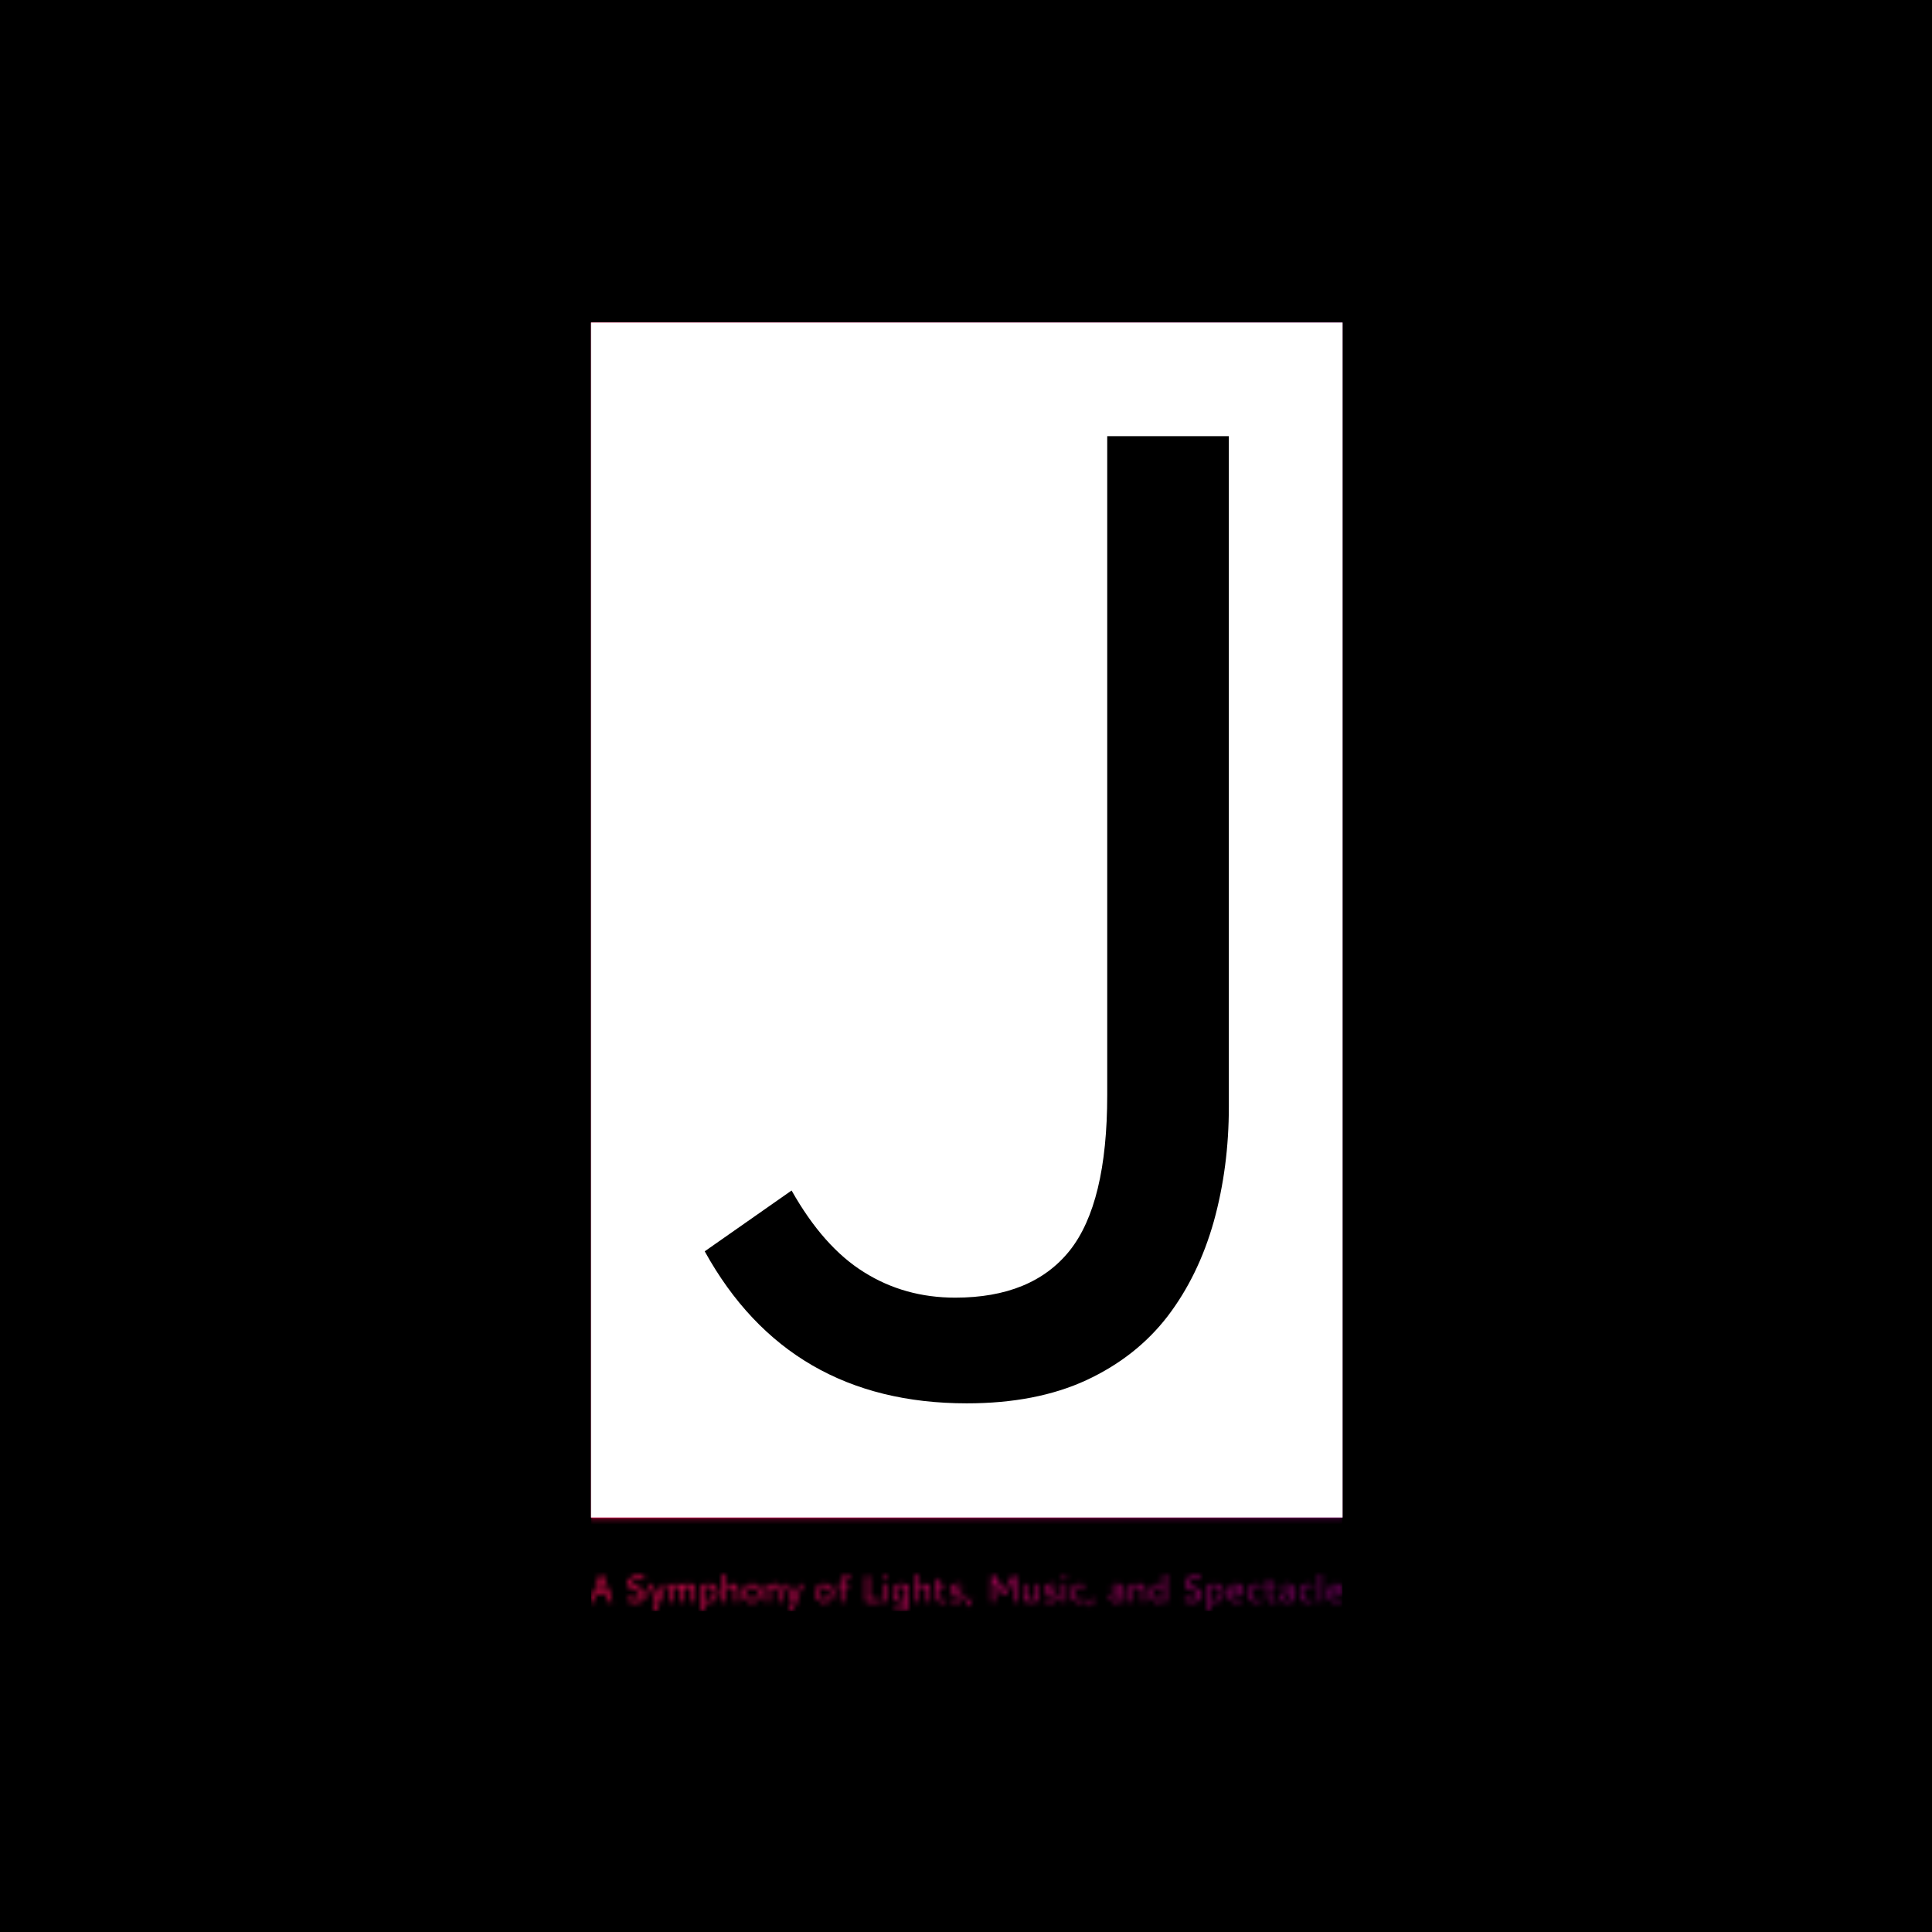
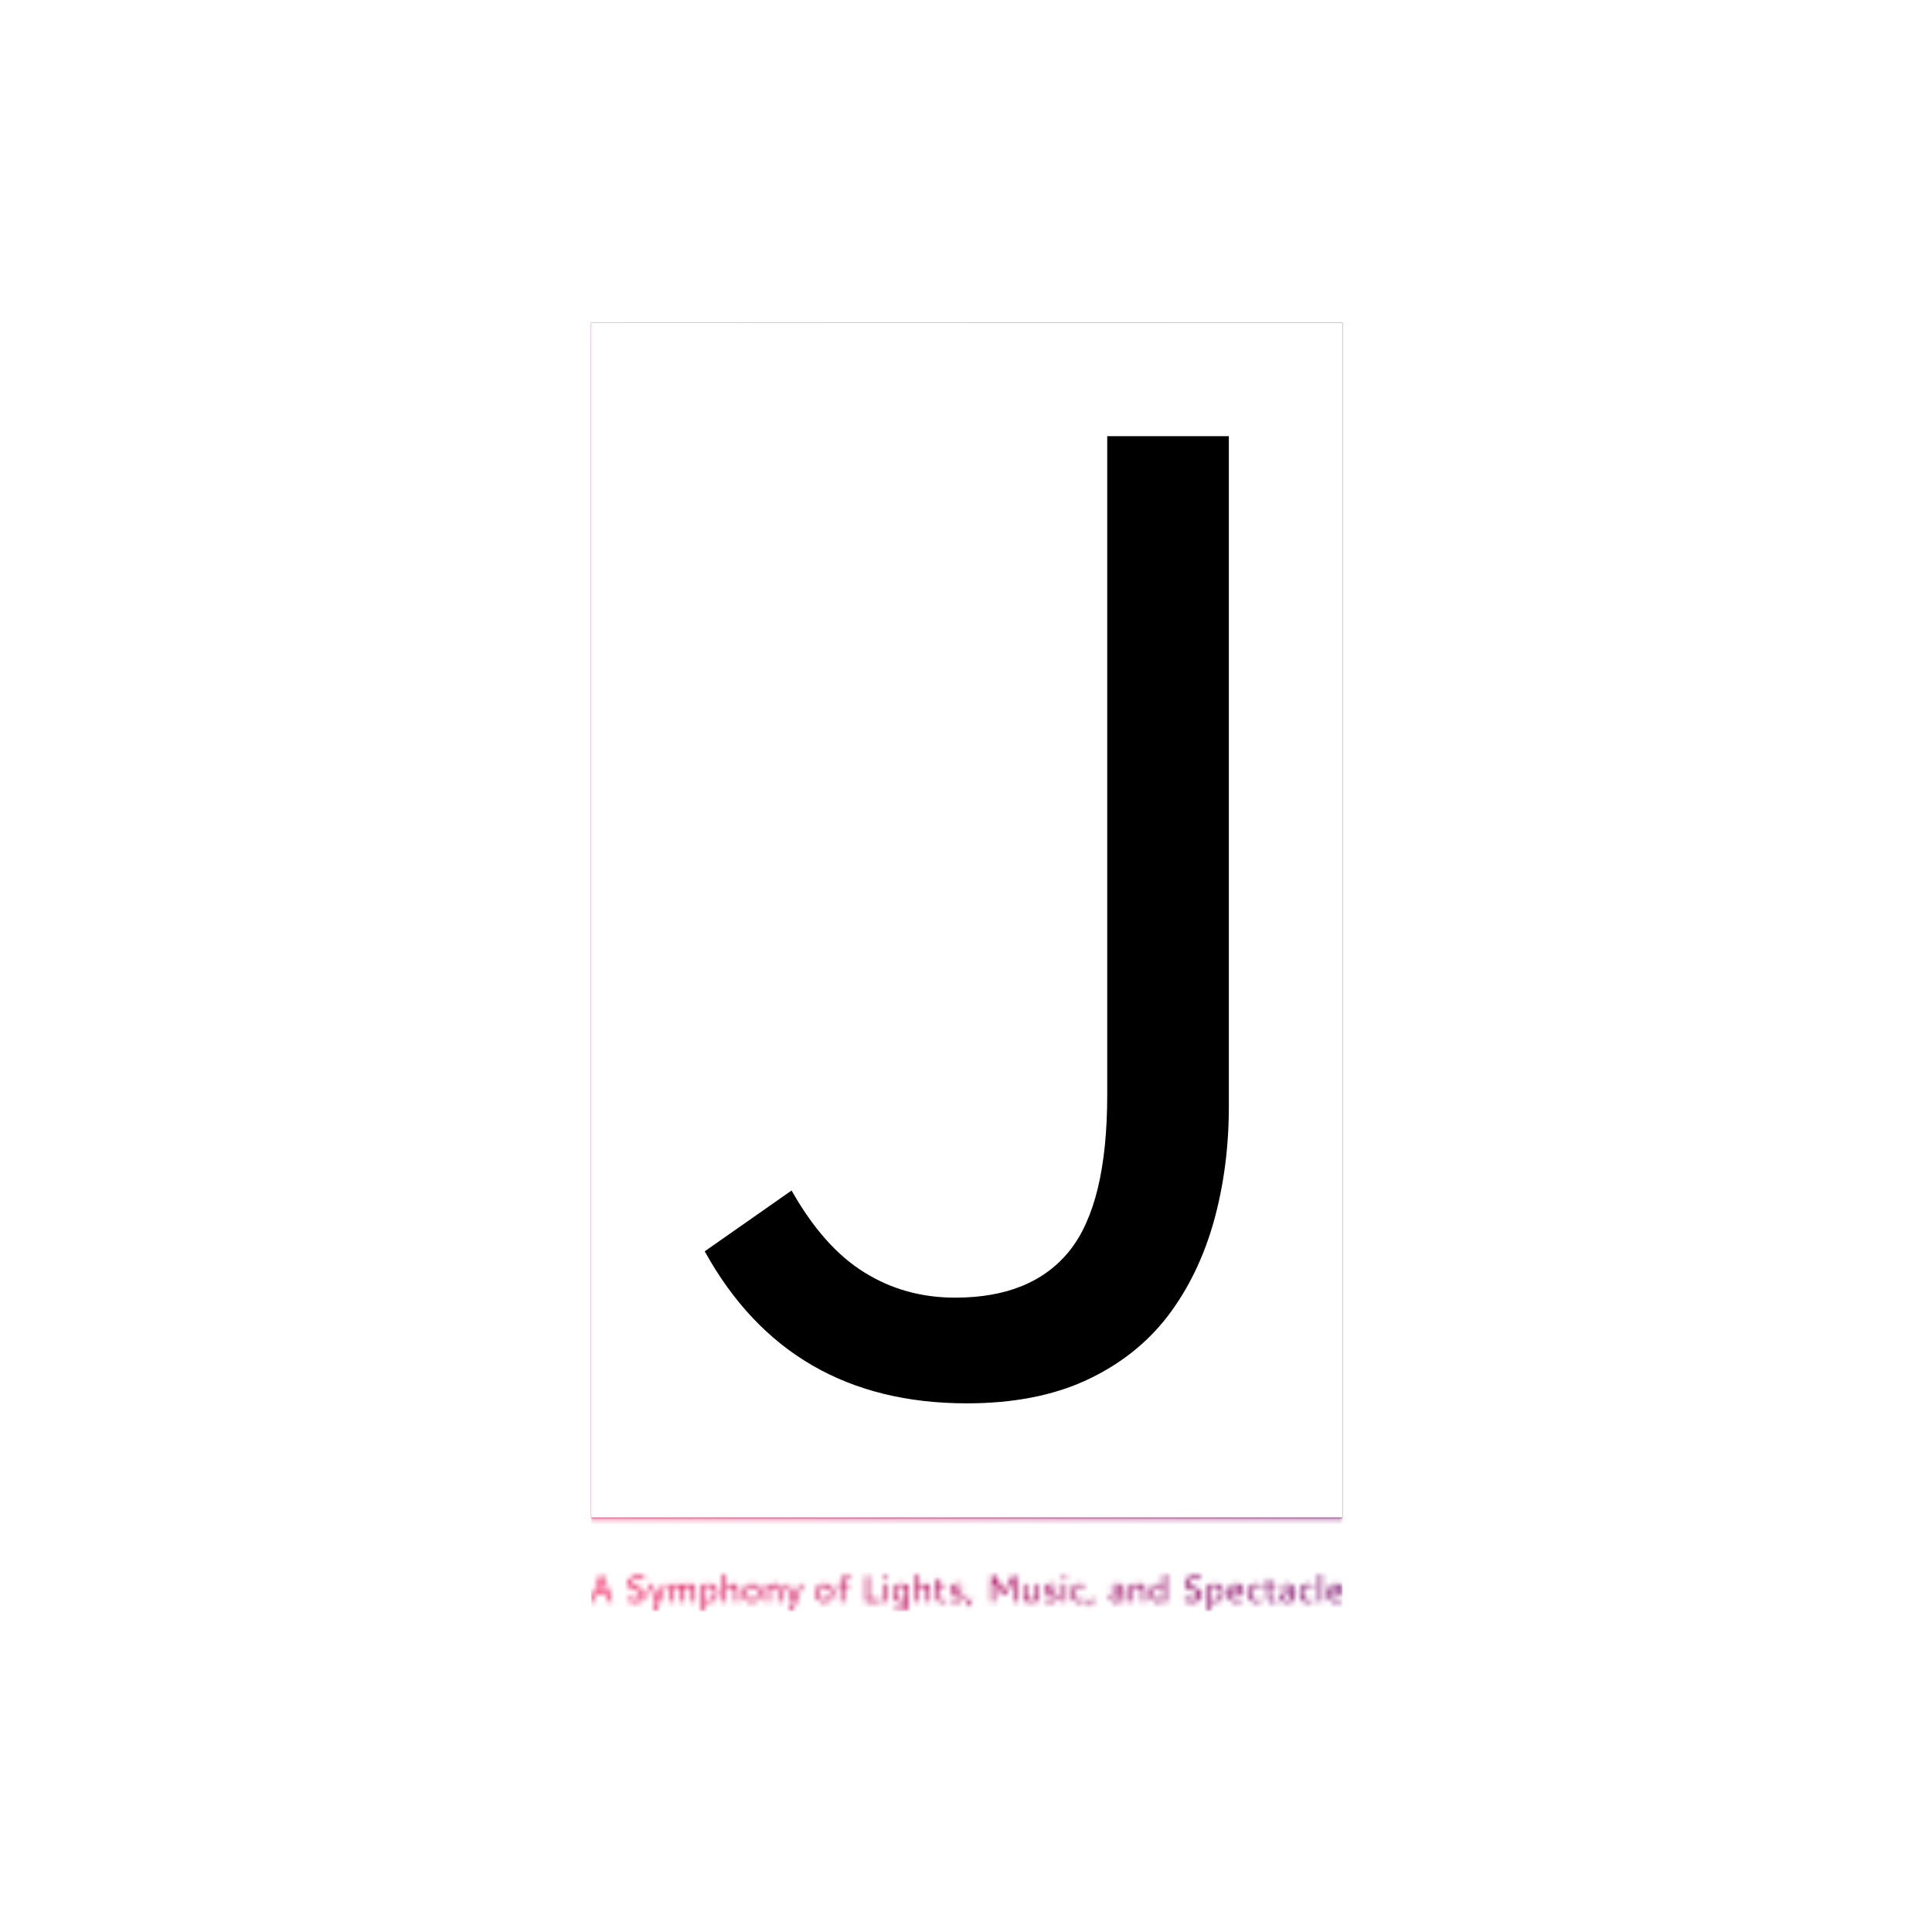
<svg xmlns="http://www.w3.org/2000/svg" version="1.1" width="1500" height="1500" viewBox="0 0 1500 1500">
-   <rect width="1500" height="1500" fill="#000000" />
  <g transform="matrix(0.389,0,0,0.389,458.86,250.405)">
    <svg viewBox="0 0 144 247" data-background-color="#000000" preserveAspectRatio="xMidYMid meet" height="2572" width="1500">
      <g id="tight-bounds" transform="matrix(1,0,0,1,-0.114,-0.1)">
        <svg viewBox="0 0 144.228 247.2" height="247.2" width="144.228">
          <rect width="144.228" height="247.2" fill="url(#c93522ee-c017-4eea-bd92-15c948f99900)" mask="url(#f238a236-b0f5-4b0f-b838-ec8b25c50c04)" data-fill-palette-color="tertiary" />
          <g>
            <svg viewBox="0 0 154.629 265.026" height="247.2" width="144.228">
              <g>
                <svg viewBox="0 0 154.629 265.026" height="265.026" width="154.629">
                  <g id="textblocktransform">
                    <svg viewBox="0 0 154.629 265.026" height="265.026" width="154.629" id="textblock">
                      <g>
                        <svg viewBox="0 0 154.629 245.672" height="245.672" width="154.629">
                          <rect width="154.629" height="245.672" x="0" y="0" opacity="1" fill="url(#c93522ee-c017-4eea-bd92-15c948f99900)" data-fill-palette-color="tertiary" />
                          <g transform="matrix(1,0,0,1,23.462,23.462)">
                            <svg width="107.705" viewBox="1.55 -32.8 18.1 33.4" height="198.749" data-palette-color="#000000">
-                               <path d="M10.6 0.6L10.6 0.6Q4.45 0.6 1.55-4.65L1.55-4.65 4.55-6.75Q5.65-4.8 7.05-3.93 8.45-3.05 10.2-3.05L10.2-3.05Q12.85-3.05 14.15-4.67 15.45-6.3 15.45-10.05L15.45-10.05 15.45-32.8 19.65-32.8 19.65-9.65Q19.65-7.55 19.13-5.68 18.6-3.8 17.53-2.4 16.45-1 14.73-0.2 13 0.6 10.6 0.6Z" opacity="1" transform="matrix(1,0,0,1,0,0)" fill="#000000" class="wordmark-text-0" data-fill-palette-color="quaternary" id="text-0" />
-                             </svg>
+                               </svg>
                          </g>
                        </svg>
                      </g>
                      <g transform="matrix(1,0,0,1,0,257.403)">
                        <svg viewBox="0 0 154.629 7.623" height="7.623" width="154.629">
                          <g transform="matrix(1,0,0,1,0,0)">
                            <svg width="154.629" viewBox="3.17 -36.89 1016.26 50.1" height="7.623" data-palette-color="url(#313e4930-a760-4784-8134-b8f3b302be92)" />
                          </g>
                        </svg>
                      </g>
                    </svg>
                  </g>
                </svg>
              </g>
              <g />
            </svg>
          </g>
          <defs />
          <mask id="7debd2df-649f-43ab-9888-13598f4c5a4c">
            <g id="SvgjsG2272">
              <svg viewBox="0 0 144.228 247.2" height="247.2" width="144.228">
                <g>
                  <svg viewBox="0 0 154.629 265.026" height="247.2" width="144.228">
                    <g>
                      <svg viewBox="0 0 154.629 265.026" height="265.026" width="154.629">
                        <g id="SvgjsG2271">
                          <svg viewBox="0 0 154.629 265.026" height="265.026" width="154.629" id="SvgjsSvg2270">
                            <g>
                              <svg viewBox="0 0 154.629 245.672" height="245.672" width="154.629">
                                <rect width="154.629" height="245.672" x="0" y="0" opacity="1" fill="black" />
                                <g transform="matrix(1,0,0,1,23.462,23.462)">
                                  <svg width="107.705" viewBox="1.55 -32.8 18.1 33.4" height="198.749" data-palette-color="#000000">
                                    <path d="M10.6 0.6L10.6 0.6Q4.45 0.6 1.55-4.65L1.55-4.65 4.55-6.75Q5.65-4.8 7.05-3.93 8.45-3.05 10.2-3.05L10.2-3.05Q12.85-3.05 14.15-4.67 15.45-6.3 15.45-10.05L15.45-10.05 15.45-32.8 19.65-32.8 19.65-9.65Q19.65-7.55 19.13-5.68 18.6-3.8 17.53-2.4 16.45-1 14.73-0.2 13 0.6 10.6 0.6Z" opacity="1" transform="matrix(1,0,0,1,0,0)" fill="black" class="wordmark-text-0" id="SvgjsPath2269" />
                                  </svg>
                                </g>
                              </svg>
                            </g>
                            <g transform="matrix(1,0,0,1,0,257.403)">
                              <svg viewBox="0 0 154.629 7.623" height="7.623" width="154.629">
                                <g transform="matrix(1,0,0,1,0,0)">
                                  <svg width="154.629" viewBox="3.17 -36.89 1016.26 50.1" height="7.623" data-palette-color="url(#313e4930-a760-4784-8134-b8f3b302be92)">
                                    <path d="M3.17 0L15.5-34.69 20.21-34.69 32.54 0 28.34 0 24.83-10.08 10.52-10.08 7.01 0 3.17 0ZM23.56-13.72L17.68-30.64 11.77-13.72 23.56-13.72ZM67.48-35.01L67.48-35.01Q71.48-35.01 76.1-33.62L76.1-33.62 74.76-29.83Q70.36-31.1 67.14-31.1L67.14-31.1Q63.53-31.1 61.02-29.58 58.52-28.05 58.52-25.63L58.52-25.63Q58.52-24.29 59.33-23.24 60.13-22.19 61.45-21.53 62.77-20.87 64.45-20.23 66.14-19.58 67.88-19.04 69.63-18.51 71.31-17.68 73-16.85 74.32-15.86 75.63-14.87 76.44-13.28 77.25-11.69 77.25-9.69L77.25-9.69Q77.25-8.3 76.81-6.92 76.37-5.54 75.34-4.19 74.32-2.83 72.8-1.81 71.29-0.78 68.98-0.15 66.67 0.49 63.84 0.49 61.01 0.49 58.63-0.1 56.25-0.68 53.3-1.86L53.3-1.86 54.71-5.88Q60.82-3.61 64.36-3.61L64.36-3.61Q68.07-3.61 70.4-5.1 72.73-6.59 72.73-9.08L72.73-9.08Q72.73-10.74 71.69-11.95 70.65-13.16 69.01-13.9 67.36-14.65 65.36-15.3 63.35-15.94 61.36-16.69 59.38-17.43 57.73-18.41 56.08-19.38 55.04-21.04 54-22.71 54-24.95L54-24.95Q54-26.95 54.97-28.78 55.93-30.62 57.64-31.99 59.35-33.37 61.91-34.19 64.48-35.01 67.48-35.01ZM91.97 1.2L81.88-24.12 86.28-24.12 93.99-3.66 101.17-24.12 105.32-24.12 91.41 12.96 87.13 12.96 91.97 1.2ZM120.58-20.9L120.58-20.9Q118.48-20.9 114.94-19.04L114.94-19.04 114.94 0 110.94 0 110.94-24.12 113.75-24.12 114.6-22.12Q118.97-24.58 122.17-24.58L122.17-24.58Q125.85-24.58 127.95-21.9L127.95-21.9Q132.74-24.56 136.52-24.56L136.52-24.56Q138.35-24.56 139.75-24.06 141.14-23.56 142-22.69 142.87-21.83 143.42-20.52 143.97-19.21 144.18-17.76 144.38-16.31 144.38-14.48L144.38-14.48 144.38 0 140.38 0 140.38-14.75Q140.38-15.19 140.36-15.56 140.33-15.94 140.23-16.61 140.14-17.29 139.94-17.81 139.75-18.33 139.37-18.95 138.99-19.56 138.45-19.96 137.92-20.36 137.08-20.63 136.25-20.9 135.23-20.9L135.23-20.9Q132.98-20.9 129.3-18.99L129.3-18.99Q129.64-17.55 129.64-14.31L129.64-14.31 129.64 0 125.63 0 125.63-14.84Q125.63-15.48 125.59-16.05 125.54-16.63 125.24-17.58 124.95-18.53 124.46-19.2 123.97-19.87 122.96-20.39 121.95-20.9 120.58-20.9ZM163.82-24.58L163.82-24.58Q165.31-24.58 166.72-24.23 168.14-23.88 169.57-22.99 171-22.09 172.06-20.74 173.12-19.38 173.79-17.21 174.46-15.04 174.46-12.33L174.46-12.33Q174.46-6.4 171.3-2.95 168.14 0.49 163.11 0.49L163.11 0.49Q160.23 0.49 157.28-0.81L157.28-0.81 157.28 12.96 153.27 12.96 153.27-24.12 156.05-24.12 156.71-22.58Q160.13-24.58 163.82-24.58ZM162.45-21.26L162.45-21.26Q159.79-21.26 157.28-19.92L157.28-19.92 157.28-3.83Q159.89-2.66 162.52-2.66L162.52-2.66Q163.65-2.66 164.7-2.91 165.75-3.15 166.83-3.8 167.92-4.44 168.73-5.42 169.53-6.4 170.04-8.01 170.56-9.62 170.56-11.65L170.56-11.65Q170.56-13.94 170.02-15.7 169.48-17.46 168.65-18.48 167.82-19.51 166.7-20.17 165.58-20.83 164.55-21.04 163.53-21.26 162.45-21.26ZM192.7-21L192.7-21Q189.84-21 186.25-19.12L186.25-19.12 186.25 0 182.25 0 182.25-36.89 186.25-36.89 186.25-22.29Q190.53-24.56 194.26-24.56L194.26-24.56Q195.87-24.56 197.16-24.15 198.44-23.73 199.27-23.11 200.1-22.49 200.7-21.5 201.29-20.51 201.6-19.64 201.9-18.77 202.06-17.58 202.22-16.38 202.26-15.63 202.29-14.87 202.29-13.84L202.29-13.84 202.29 0 198.19 0 198.19-14.58Q198.19-21 192.7-21ZM221.61-24.58L221.61-24.58Q226.61-24.58 229.85-21.39 233.08-18.19 233.08-12.55L233.08-12.55Q233.08-6.57 229.77-3.04 226.46 0.49 221.22 0.49L221.22 0.49Q216.21 0.49 213.04-2.82 209.86-6.13 209.86-11.79L209.86-11.79Q209.86-17.63 213.1-21.11 216.33-24.58 221.61-24.58ZM221.26-21.17L221.26-21.17Q218.26-21.17 216.02-18.85 213.77-16.53 213.77-12.48L213.77-12.48Q213.77-8.45 215.97-5.69 218.16-2.93 221.66-2.93L221.66-2.93Q224.88-2.93 227.03-5.37 229.17-7.81 229.17-11.74L229.17-11.74Q229.17-13.99 228.48-15.82 227.78-17.65 226.65-18.8 225.51-19.95 224.12-20.56 222.73-21.17 221.26-21.17ZM240.65 0L240.65-24.12 243.46-24.12 244.34-22.07Q249-24.61 252.83-24.61L252.83-24.61Q254.81-24.61 256.27-23.99 257.74-23.36 258.54-22.42 259.35-21.48 259.83-20.06 260.3-18.63 260.44-17.33 260.57-16.04 260.57-14.38L260.57-14.38 260.57 0 256.57 0 256.57-14.65Q256.57-21 251.1-21L251.1-21Q248.27-21 244.65-19.12L244.65-19.12 244.65 0 240.65 0ZM276.27 1.2L266.19-24.12 270.58-24.12 278.3-3.66 285.47-24.12 289.62-24.12 275.71 12.96 271.44 12.96 276.27 1.2ZM319.43-24.58L319.43-24.58Q324.44-24.58 327.67-21.39 330.91-18.19 330.91-12.55L330.91-12.55Q330.91-6.57 327.6-3.04 324.29 0.49 319.04 0.49L319.04 0.49Q314.04 0.49 310.86-2.82 307.69-6.13 307.69-11.79L307.69-11.79Q307.69-17.63 310.93-21.11 314.16-24.58 319.43-24.58ZM319.09-21.17L319.09-21.17Q316.09-21.17 313.84-18.85 311.6-16.53 311.6-12.48L311.6-12.48Q311.6-8.45 313.79-5.69 315.99-2.93 319.48-2.93L319.48-2.93Q322.71-2.93 324.85-5.37 327-7.81 327-11.74L327-11.74Q327-13.99 326.31-15.82 325.61-17.65 324.48-18.8 323.34-19.95 321.95-20.56 320.56-21.17 319.09-21.17ZM350.24-31.54L350.24-31.54Q348.8-31.54 347.75-31.14 346.7-30.74 346.18-30.21 345.65-29.69 345.35-28.94 345.04-28.2 344.98-27.72 344.92-27.25 344.92-26.73L344.92-26.73 344.92-24.12 353-24.12 353-20.97 344.92-20.97 344.92 0 340.87 0 340.87-20.97 337.38-20.97 337.38-24.12 340.87-24.12 340.87-26.56Q340.87-29.74 341.82-31.4L341.82-31.4Q342.77-33.08 344.63-33.98 346.48-34.89 348.93-34.89L348.93-34.89Q351.54-34.89 354.71-33.94L354.71-33.94 354.1-30.96Q351.83-31.54 350.24-31.54ZM374.85 0L374.85-34.69 379-34.69 379-3.64 394.58-3.64 394.58 0 374.85 0ZM399.46-30.08L399.46-34.69 404.2-34.69 404.2-30.08 399.46-30.08ZM399.83 0L399.83-24.12 403.83-24.12 403.83 0 399.83 0ZM422.56-24.61L422.56-24.61Q425.44-24.61 429.22-22.68L429.22-22.68 429.74-24.12 432.54-24.12 432.54 1.51Q432.54 2.25 432.5 2.93 432.45 3.61 432.2 4.86 431.96 6.1 431.52 7.13 431.08 8.15 430.19 9.34 429.3 10.52 428.09 11.33 426.88 12.13 424.96 12.67 423.05 13.21 420.68 13.21L420.68 13.21Q416.94 13.21 413.21 11.65L413.21 11.65 414.33 8.74Q417.33 9.86 420.17 9.86L420.17 9.86Q428.54 9.86 428.54 0.61L428.54 0.61 428.54-1.17Q425.39 0.49 422.17 0.49L422.17 0.49Q420.61 0.49 419.12 0.09 417.63-0.32 416.2-1.26 414.77-2.2 413.71-3.6 412.65-5 412-7.17 411.35-9.33 411.35-11.99L411.35-11.99Q411.35-14.79 412.13-17.05 412.92-19.31 414.11-20.68 415.31-22.05 416.86-22.97 418.41-23.9 419.82-24.26 421.24-24.61 422.56-24.61ZM422.8-21.36L422.8-21.36Q419.41-21.36 417.33-18.92 415.26-16.48 415.26-12.45L415.26-12.45Q415.26-9.77 416.11-7.62 416.97-5.47 418.82-4.14 420.68-2.81 423.29-2.81L423.29-2.81Q425.95-2.81 428.54-4.2L428.54-4.2 428.54-20Q425.2-21.36 422.8-21.36ZM452.03-21L452.03-21Q449.17-21 445.58-19.12L445.58-19.12 445.58 0 441.58 0 441.58-36.89 445.58-36.89 445.58-22.29Q449.85-24.56 453.59-24.56L453.59-24.56Q455.2-24.56 456.48-24.15 457.76-23.73 458.59-23.11 459.42-22.49 460.02-21.5 460.62-20.51 460.93-19.64 461.23-18.77 461.39-17.58 461.55-16.38 461.58-15.63 461.62-14.87 461.62-13.84L461.62-13.84 461.62 0 457.52 0 457.52-14.58Q457.52-21 452.03-21ZM482.67-3.15L483.23-0.42Q479.69 0.49 477.71 0.49 475.73 0.49 474.37-0.15 473-0.78 472.29-1.95 471.58-3.13 471.28-4.48 470.97-5.83 470.97-7.59L470.97-7.59 470.97-20.97 467.72-20.97 467.72-24.12 470.97-24.12 470.97-31.03 474.98-31.03 474.98-24.12 482.32-24.12 482.32-20.97 474.98-20.97 474.98-7.64Q474.98-2.64 478.93-2.64L478.93-2.64Q479.64-2.64 482.67-3.15L482.67-3.15ZM499.34-24.58L499.34-24.58Q499.85-24.58 500.31-24.57 500.76-24.56 501.18-24.51 501.61-24.46 501.92-24.44 502.22-24.41 502.62-24.34 503.03-24.27 503.21-24.23 503.39-24.19 503.82-24.08 504.25-23.97 504.35-23.95 504.44-23.93 504.92-23.78 505.4-23.63 505.47-23.61L505.47-23.61 504.44-20.56Q501.17-21.46 498.68-21.46L498.68-21.46Q497.24-21.46 496.13-21.17 495.02-20.87 494.42-20.46 493.82-20.04 493.44-19.49 493.07-18.95 492.96-18.53 492.85-18.12 492.85-17.72L492.85-17.72Q492.85-16.72 493.88-15.94 494.92-15.16 496.47-14.67 498.02-14.18 499.83-13.51 501.64-12.84 503.19-12.1 504.74-11.35 505.77-10.01 506.81-8.67 506.81-6.91L506.81-6.91Q506.81-5.91 506.56-4.97 506.3-4.03 505.58-3 504.86-1.98 503.72-1.23 502.59-0.49 500.68 0 498.78 0.49 496.31 0.49L496.31 0.49Q492.58 0.49 488.11-1.34L488.11-1.34 489.23-4.37Q491.75-3.44 493.35-3.05 494.95-2.66 496.48-2.66L496.48-2.66Q502.44-2.66 502.44-6.45L502.44-6.45Q502.44-7.28 501.86-7.91 501.27-8.54 500.29-8.95 499.32-9.35 498.08-9.78 496.85-10.21 495.57-10.57 494.29-10.94 493.05-11.54 491.82-12.13 490.84-12.85 489.87-13.57 489.28-14.72 488.7-15.87 488.7-17.31L488.7-17.31Q488.7-18.19 488.98-19.1 489.26-20.02 490.03-21.03 490.8-22.05 491.94-22.81 493.09-23.58 495.01-24.08 496.92-24.58 499.34-24.58ZM510.77 5.37L514.62-4.15 519.02-4.15 515.16 5.37 510.77 5.37ZM544.41 0L544.41-34.69 550.27-34.69 561.4-13.65 572.71-34.69 578.2-34.69 578.2 0 574.05 0 574.05-28.74 563.38-9.94 559.23-9.94 548.56-28.74 548.56 0 544.41 0ZM603.66-4.98L603.66-24.12 607.67-24.12 607.67 0 604.86 0 604-2.03Q599.39 0.49 595.48 0.49L595.48 0.49Q593.51 0.49 592.04-0.13 590.58-0.76 589.77-1.68 588.96-2.61 588.48-4.04 587.99-5.47 587.85-6.76 587.72-8.06 587.72-9.72L587.72-9.72 587.72-24.12 591.72-24.12 591.72-9.42Q591.72-3.1 597.22-3.1L597.22-3.1Q600.05-3.1 603.66-4.98L603.66-4.98ZM626.46-24.58L626.46-24.58Q626.98-24.58 627.43-24.57 627.88-24.56 628.31-24.51 628.74-24.46 629.04-24.44 629.35-24.41 629.75-24.34 630.15-24.27 630.33-24.23 630.52-24.19 630.94-24.08 631.37-23.97 631.47-23.95 631.57-23.93 632.04-23.78 632.52-23.63 632.59-23.61L632.59-23.61 631.57-20.56Q628.3-21.46 625.81-21.46L625.81-21.46Q624.37-21.46 623.25-21.17 622.14-20.87 621.55-20.46 620.95-20.04 620.57-19.49 620.19-18.95 620.08-18.53 619.97-18.12 619.97-17.72L619.97-17.72Q619.97-16.72 621.01-15.94 622.05-15.16 623.6-14.67 625.15-14.18 626.95-13.51 628.76-12.84 630.31-12.1 631.86-11.35 632.9-10.01 633.94-8.67 633.94-6.91L633.94-6.91Q633.94-5.91 633.68-4.97 633.42-4.03 632.7-3 631.98-1.98 630.85-1.23 629.71-0.49 627.81 0 625.9 0.49 623.44 0.49L623.44 0.49Q619.7 0.49 615.23-1.34L615.23-1.34 616.36-4.37Q618.87-3.44 620.47-3.05 622.07-2.66 623.61-2.66L623.61-2.66Q629.57-2.66 629.57-6.45L629.57-6.45Q629.57-7.28 628.98-7.91 628.39-8.54 627.42-8.95 626.44-9.35 625.21-9.78 623.97-10.21 622.69-10.57 621.41-10.94 620.18-11.54 618.95-12.13 617.97-12.85 616.99-13.57 616.41-14.72 615.82-15.87 615.82-17.31L615.82-17.31Q615.82-18.19 616.1-19.1 616.38-20.02 617.15-21.03 617.92-22.05 619.07-22.81 620.21-23.58 622.13-24.08 624.05-24.58 626.46-24.58ZM640.89-30.08L640.89-34.69 645.63-34.69 645.63-30.08 640.89-30.08ZM641.26 0L641.26-24.12 645.26-24.12 645.26 0 641.26 0ZM652.83-11.5L652.83-11.5Q652.83-14.36 653.52-16.64 654.2-18.92 655.33-20.37 656.47-21.83 658.01-22.79 659.55-23.75 661.16-24.16 662.77-24.56 664.53-24.56L664.53-24.56Q667.99-24.56 671.29-23.12L671.29-23.12 670.31-20.19Q667.6-21.12 665.01-21.12L665.01-21.12Q663.75-21.12 662.62-20.89 661.5-20.65 660.39-20.04 659.28-19.43 658.48-18.47 657.69-17.5 657.2-15.94 656.71-14.38 656.71-12.35L656.71-12.35Q656.71-10.13 657.23-8.44 657.74-6.74 658.57-5.69 659.4-4.64 660.56-3.98 661.72-3.32 662.9-3.06 664.09-2.81 665.45-2.81L665.45-2.81Q667.75-2.81 670.04-3.61L670.04-3.61 671.02-0.85Q667.55 0.49 664.06 0.49L664.06 0.49Q662.45 0.49 660.97 0.17 659.5-0.15 657.97-0.99 656.45-1.83 655.33-3.13 654.22-4.42 653.53-6.58 652.83-8.74 652.83-11.5ZM675.12 5.37L678.98-4.15 683.37-4.15 679.52 5.37 675.12 5.37ZM714.06-24.58L714.06-24.58Q716.75-24.58 718.62-23.96 720.48-23.34 721.5-22.14 722.51-20.95 722.95-19.48 723.39-18.02 723.39-16.11L723.39-16.11 723.39 0 720.56 0 719.63-2.2Q716.67 0.49 712.84 0.49L712.84 0.49Q709.42 0.49 707.06-1.57 704.69-3.64 704.69-6.4L704.69-6.4Q704.69-7.86 705.22-9.03 705.76-10.21 706.77-10.99 707.79-11.77 709.08-12.32 710.38-12.87 712.1-13.16 713.82-13.45 715.55-13.57 717.29-13.7 719.36-13.7L719.36-13.7 719.36-15.6Q719.36-16.43 719.3-17.04 719.24-17.65 718.9-18.51 718.55-19.36 717.97-19.91 717.38-20.46 716.21-20.86 715.04-21.26 713.43-21.26L713.43-21.26Q710.94-21.26 706.98-20.17L706.98-20.17 706.23-23.1Q710.23-24.58 714.06-24.58ZM719.36-5.13L719.36-10.67 717.87-10.67Q716.48-10.67 715.45-10.62 714.43-10.57 713.05-10.34 711.67-10.11 710.79-9.69 709.91-9.28 709.29-8.48 708.67-7.69 708.67-6.59L708.67-6.59Q708.67-5.05 710.22-3.86 711.77-2.66 713.92-2.66L713.92-2.66Q717.07-2.66 719.36-5.13L719.36-5.13ZM732.18 0L732.18-24.12 734.99-24.12 735.86-22.07Q740.53-24.61 744.36-24.61L744.36-24.61Q746.34-24.61 747.8-23.99 749.27-23.36 750.07-22.42 750.88-21.48 751.35-20.06 751.83-18.63 751.97-17.33 752.1-16.04 752.1-14.38L752.1-14.38 752.1 0 748.1 0 748.1-14.65Q748.1-21 742.63-21L742.63-21Q739.79-21 736.18-19.12L736.18-19.12 736.18 0 732.18 0ZM759.67-11.65L759.67-11.65Q759.67-14.77 760.55-17.26 761.43-19.75 762.96-21.34 764.5-22.92 766.56-23.77 768.63-24.61 771.02-24.61L771.02-24.61Q773.9-24.61 776.86-23.32L776.86-23.32 776.86-36.89 780.86-36.89 780.86 0 778.08 0 777.42-1.51Q774.02 0.49 770.34 0.49L770.34 0.49Q768.82 0.49 767.38 0.12 765.94-0.24 764.53-1.15 763.11-2.05 762.05-3.41 760.99-4.76 760.33-6.88 759.67-9.01 759.67-11.65ZM771.66-2.81L771.66-2.81Q774.32-2.81 776.86-4.17L776.86-4.17 776.86-20.29Q774.24-21.46 771.61-21.46L771.61-21.46Q770.48-21.46 769.43-21.22 768.38-20.97 767.29-20.34 766.19-19.7 765.39-18.7 764.6-17.7 764.09-16.05 763.57-14.4 763.57-12.28L763.57-12.28Q763.57-10.08 764.11-8.36 764.65-6.64 765.48-5.62 766.31-4.59 767.43-3.93 768.55-3.27 769.58-3.04 770.61-2.81 771.66-2.81ZM819.21-35.01L819.21-35.01Q823.22-35.01 827.83-33.62L827.83-33.62 826.49-29.83Q822.09-31.1 818.87-31.1L818.87-31.1Q815.26-31.1 812.76-29.58 810.25-28.05 810.25-25.63L810.25-25.63Q810.25-24.29 811.06-23.24 811.87-22.19 813.18-21.53 814.5-20.87 816.19-20.23 817.87-19.58 819.62-19.04 821.36-18.51 823.05-17.68 824.73-16.85 826.05-15.86 827.37-14.87 828.17-13.28 828.98-11.69 828.98-9.69L828.98-9.69Q828.98-8.3 828.54-6.92 828.1-5.54 827.08-4.19 826.05-2.83 824.54-1.81 823.02-0.78 820.72-0.15 818.41 0.49 815.58 0.49 812.74 0.49 810.36-0.1 807.98-0.68 805.03-1.86L805.03-1.86 806.45-5.88Q812.55-3.61 816.09-3.61L816.09-3.61Q819.8-3.61 822.13-5.1 824.46-6.59 824.46-9.08L824.46-9.08Q824.46-10.74 823.43-11.95 822.39-13.16 820.74-13.9 819.09-14.65 817.09-15.3 815.09-15.94 813.1-16.69 811.11-17.43 809.46-18.41 807.81-19.38 806.77-21.04 805.74-22.71 805.74-24.95L805.74-24.95Q805.74-26.95 806.7-28.78 807.67-30.62 809.38-31.99 811.08-33.37 813.65-34.19 816.21-35.01 819.21-35.01ZM847.34-24.58L847.34-24.58Q848.83-24.58 850.24-24.23 851.66-23.88 853.09-22.99 854.52-22.09 855.58-20.74 856.64-19.38 857.31-17.21 857.98-15.04 857.98-12.33L857.98-12.33Q857.98-6.4 854.82-2.95 851.66 0.49 846.63 0.49L846.63 0.49Q843.75 0.49 840.8-0.81L840.8-0.81 840.8 12.96 836.79 12.96 836.79-24.12 839.58-24.12 840.23-22.58Q843.65-24.58 847.34-24.58ZM845.97-21.26L845.97-21.26Q843.31-21.26 840.8-19.92L840.8-19.92 840.8-3.83Q843.41-2.66 846.04-2.66L846.04-2.66Q847.17-2.66 848.22-2.91 849.27-3.15 850.35-3.8 851.44-4.44 852.25-5.42 853.05-6.4 853.56-8.01 854.08-9.62 854.08-11.65L854.08-11.65Q854.08-13.94 853.54-15.7 853-17.46 852.17-18.48 851.34-19.51 850.22-20.17 849.1-20.83 848.07-21.04 847.05-21.26 845.97-21.26ZM875.9-24.58L875.9-24.58Q877.66-24.58 879.06-24.16 880.47-23.73 881.4-23.07 882.32-22.41 883-21.35 883.67-20.29 884.02-19.3 884.38-18.31 884.57-16.92 884.77-15.53 884.81-14.5 884.86-13.48 884.86-12.08L884.86-12.08 884.86-10.18 868.29-10.18Q868.29-8.86 868.88-7.56 869.48-6.25 870.57-5.16 871.66-4.08 873.43-3.39 875.2-2.71 877.34-2.71L877.34-2.71Q879.88-2.71 882.84-3.59L882.84-3.59 883.54-0.85Q879.61 0.49 875.83 0.49L875.83 0.49Q873.17 0.49 871.11-0.22 869.04-0.93 867.79-2.06 866.53-3.2 865.72-4.79 864.92-6.37 864.61-7.95 864.31-9.52 864.31-11.28L864.31-11.28Q864.31-13.99 864.97-16.24 865.63-18.48 866.75-20.01 867.87-21.53 869.37-22.58 870.87-23.63 872.52-24.11 874.17-24.58 875.9-24.58ZM875.05-21.12L875.05-21.12Q872.9-21.12 871.35-19.93 869.8-18.75 869.09-16.99 868.38-15.23 868.38-13.21L868.38-13.21 880.98-13.21Q880.98-21.12 875.05-21.12ZM891.21-11.5L891.21-11.5Q891.21-14.36 891.89-16.64 892.58-18.92 893.71-20.37 894.85-21.83 896.39-22.79 897.92-23.75 899.54-24.16 901.15-24.56 902.91-24.56L902.91-24.56Q906.37-24.56 909.67-23.12L909.67-23.12 908.69-20.19Q905.98-21.12 903.39-21.12L903.39-21.12Q902.12-21.12 901-20.89 899.88-20.65 898.77-20.04 897.66-19.43 896.86-18.47 896.07-17.5 895.58-15.94 895.09-14.38 895.09-12.35L895.09-12.35Q895.09-10.13 895.61-8.44 896.12-6.74 896.95-5.69 897.78-4.64 898.94-3.98 900.1-3.32 901.28-3.06 902.47-2.81 903.83-2.81L903.83-2.81Q906.13-2.81 908.42-3.61L908.42-3.61 909.4-0.85Q905.93 0.49 902.44 0.49L902.44 0.49Q900.83 0.49 899.35 0.17 897.88-0.15 896.35-0.99 894.82-1.83 893.71-3.13 892.6-4.42 891.91-6.58 891.21-8.74 891.21-11.5ZM929.13-3.15L929.69-0.42Q926.15 0.49 924.17 0.49 922.19 0.49 920.83-0.15 919.46-0.78 918.75-1.95 918.04-3.13 917.74-4.48 917.43-5.83 917.43-7.59L917.43-7.59 917.43-20.97 914.18-20.97 914.18-24.12 917.43-24.12 917.43-31.03 921.44-31.03 921.44-24.12 928.78-24.12 928.78-20.97 921.44-20.97 921.44-7.64Q921.44-2.64 925.39-2.64L925.39-2.64Q926.1-2.64 929.13-3.15L929.13-3.15ZM943.77-24.58L943.77-24.58Q946.46-24.58 948.33-23.96 950.2-23.34 951.21-22.14 952.22-20.95 952.66-19.48 953.1-18.02 953.1-16.11L953.1-16.11 953.1 0 950.27 0 949.34-2.2Q946.39 0.49 942.55 0.49L942.55 0.49Q939.14 0.49 936.77-1.57 934.4-3.64 934.4-6.4L934.4-6.4Q934.4-7.86 934.94-9.03 935.47-10.21 936.49-10.99 937.5-11.77 938.79-12.32 940.09-12.87 941.81-13.16 943.53-13.45 945.26-13.57 947-13.7 949.07-13.7L949.07-13.7 949.07-15.6Q949.07-16.43 949.01-17.04 948.95-17.65 948.61-18.51 948.27-19.36 947.68-19.91 947.09-20.46 945.92-20.86 944.75-21.26 943.14-21.26L943.14-21.26Q940.65-21.26 936.69-20.17L936.69-20.17 935.94-23.1Q939.94-24.58 943.77-24.58ZM949.07-5.13L949.07-10.67 947.58-10.67Q946.19-10.67 945.17-10.62 944.14-10.57 942.76-10.34 941.38-10.11 940.5-9.69 939.62-9.28 939-8.48 938.38-7.69 938.38-6.59L938.38-6.59Q938.38-5.05 939.93-3.86 941.48-2.66 943.63-2.66L943.63-2.66Q946.78-2.66 949.07-5.13L949.07-5.13ZM960.67-11.5L960.67-11.5Q960.67-14.36 961.35-16.64 962.04-18.92 963.17-20.37 964.31-21.83 965.84-22.79 967.38-23.75 968.99-24.16 970.61-24.56 972.36-24.56L972.36-24.56Q975.83-24.56 979.13-23.12L979.13-23.12 978.15-20.19Q975.44-21.12 972.85-21.12L972.85-21.12Q971.58-21.12 970.46-20.89 969.34-20.65 968.23-20.04 967.11-19.43 966.32-18.47 965.53-17.5 965.04-15.94 964.55-14.38 964.55-12.35L964.55-12.35Q964.55-10.13 965.06-8.44 965.58-6.74 966.41-5.69 967.24-4.64 968.4-3.98 969.56-3.32 970.74-3.06 971.92-2.81 973.29-2.81L973.29-2.81Q975.59-2.81 977.88-3.61L977.88-3.61 978.86-0.85Q975.39 0.49 971.9 0.49L971.9 0.49Q970.29 0.49 968.81 0.17 967.33-0.15 965.81-0.99 964.28-1.83 963.17-3.13 962.06-4.42 961.36-6.58 960.67-8.74 960.67-11.5ZM986.82 0L986.82-36.89 990.82-36.89 990.82 0 986.82 0ZM1010.47-24.58L1010.47-24.58Q1012.23-24.58 1013.64-24.16 1015.04-23.73 1015.97-23.07 1016.89-22.41 1017.57-21.35 1018.24-20.29 1018.59-19.3 1018.95-18.31 1019.14-16.92 1019.34-15.53 1019.38-14.5 1019.43-13.48 1019.43-12.08L1019.43-12.08 1019.43-10.18 1002.86-10.18Q1002.86-8.86 1003.45-7.56 1004.05-6.25 1005.14-5.16 1006.23-4.08 1008-3.39 1009.77-2.71 1011.91-2.71L1011.91-2.71Q1014.45-2.71 1017.41-3.59L1017.41-3.59 1018.12-0.85Q1014.18 0.49 1010.4 0.49L1010.4 0.49Q1007.74 0.49 1005.68-0.22 1003.61-0.93 1002.36-2.06 1001.1-3.2 1000.29-4.79 999.49-6.37 999.18-7.95 998.88-9.52 998.88-11.28L998.88-11.28Q998.88-13.99 999.54-16.24 1000.2-18.48 1001.32-20.01 1002.44-21.53 1003.94-22.58 1005.44-23.63 1007.09-24.11 1008.74-24.58 1010.47-24.58ZM1009.62-21.12L1009.62-21.12Q1007.47-21.12 1005.92-19.93 1004.37-18.75 1003.66-16.99 1002.95-15.23 1002.95-13.21L1002.95-13.21 1015.55-13.21Q1015.55-21.12 1009.62-21.12Z" opacity="1" transform="matrix(1,0,0,1,0,0)" fill="white" class="slogan-text-1" id="SvgjsPath2268" />
                                  </svg>
                                </g>
                              </svg>
                            </g>
                          </svg>
                        </g>
                      </svg>
                    </g>
                    <g />
                  </svg>
                </g>
                <defs>
                  <mask />
                </defs>
              </svg>
-               <rect width="144.228" height="247.2" fill="black" stroke="none" visibility="hidden" />
            </g>
          </mask>
          <linearGradient x1="0" x2="1" y1="0.5" y2="0.5" id="313e4930-a760-4784-8134-b8f3b302be92">
            <stop stop-color="#f00b51" offset="0" />
            <stop stop-color="#730062" offset="1" />
          </linearGradient>
          <rect width="144.228" height="247.2" fill="url(#313e4930-a760-4784-8134-b8f3b302be92)" mask="url(#7debd2df-649f-43ab-9888-13598f4c5a4c)" data-fill-palette-color="secondary" />
          <mask id="f238a236-b0f5-4b0f-b838-ec8b25c50c04">
            <g id="SvgjsG2291">
              <svg viewBox="0 0 144.228 247.2" height="247.2" width="144.228">
                <g>
                  <svg viewBox="0 0 154.629 265.026" height="247.2" width="144.228">
                    <g>
                      <svg viewBox="0 0 154.629 265.026" height="265.026" width="154.629">
                        <g id="SvgjsG2290">
                          <svg viewBox="0 0 154.629 265.026" height="265.026" width="154.629" id="SvgjsSvg2289">
                            <g>
                              <svg viewBox="0 0 154.629 245.672" height="245.672" width="154.629">
                                <rect width="154.629" height="245.672" x="0" y="0" opacity="1" fill="white" />
                                <g transform="matrix(1,0,0,1,23.462,23.462)">
                                  <svg width="107.705" viewBox="1.55 -32.8 18.1 33.4" height="198.749" data-palette-color="#000000">
                                    <path d="M10.6 0.6L10.6 0.6Q4.45 0.6 1.55-4.65L1.55-4.65 4.55-6.75Q5.65-4.8 7.05-3.93 8.45-3.05 10.2-3.05L10.2-3.05Q12.85-3.05 14.15-4.67 15.45-6.3 15.45-10.05L15.45-10.05 15.45-32.8 19.65-32.8 19.65-9.65Q19.65-7.55 19.13-5.68 18.6-3.8 17.53-2.4 16.45-1 14.73-0.2 13 0.6 10.6 0.6Z" opacity="1" transform="matrix(1,0,0,1,0,0)" fill="black" class="wordmark-text-0" id="SvgjsPath2288" />
                                  </svg>
                                </g>
                              </svg>
                            </g>
                            <g transform="matrix(1,0,0,1,0,257.403)">
                              <svg viewBox="0 0 154.629 7.623" height="7.623" width="154.629">
                                <g transform="matrix(1,0,0,1,0,0)">
                                  <svg width="154.629" viewBox="3.17 -36.89 1016.26 50.1" height="7.623" data-palette-color="url(#313e4930-a760-4784-8134-b8f3b302be92)" />
                                </g>
                              </svg>
                            </g>
                          </svg>
                        </g>
                      </svg>
                    </g>
                    <g />
                  </svg>
                </g>
                <defs>
                  <mask />
                </defs>
                <mask>
                  <g id="SvgjsG2287">
                    <svg viewBox="0 0 144.228 247.2" height="247.2" width="144.228">
                      <g>
                        <svg viewBox="0 0 154.629 265.026" height="247.2" width="144.228">
                          <g>
                            <svg viewBox="0 0 154.629 265.026" height="265.026" width="154.629">
                              <g id="SvgjsG2286">
                                <svg viewBox="0 0 154.629 265.026" height="265.026" width="154.629" id="SvgjsSvg2285">
                                  <g>
                                    <svg viewBox="0 0 154.629 245.672" height="245.672" width="154.629">
                                      <rect width="154.629" height="245.672" x="0" y="0" opacity="1" fill="black" />
                                      <g transform="matrix(1,0,0,1,23.462,23.462)">
                                        <svg width="107.705" viewBox="1.55 -32.8 18.1 33.4" height="198.749" data-palette-color="#000000">
                                          <path d="M10.6 0.6L10.6 0.6Q4.45 0.6 1.55-4.65L1.55-4.65 4.55-6.75Q5.65-4.8 7.05-3.93 8.45-3.05 10.2-3.05L10.2-3.05Q12.85-3.05 14.15-4.67 15.45-6.3 15.45-10.05L15.45-10.05 15.45-32.8 19.65-32.8 19.65-9.65Q19.65-7.55 19.13-5.68 18.6-3.8 17.53-2.4 16.45-1 14.73-0.2 13 0.6 10.6 0.6Z" opacity="1" transform="matrix(1,0,0,1,0,0)" fill="black" class="wordmark-text-0" id="SvgjsPath2284" />
                                        </svg>
                                      </g>
                                    </svg>
                                  </g>
                                  <g transform="matrix(1,0,0,1,0,257.403)">
                                    <svg viewBox="0 0 154.629 7.623" height="7.623" width="154.629">
                                      <g transform="matrix(1,0,0,1,0,0)">
                                        <svg width="154.629" viewBox="3.17 -36.89 1016.26 50.1" height="7.623" data-palette-color="url(#313e4930-a760-4784-8134-b8f3b302be92)">
                                          <path d="M3.17 0L15.5-34.69 20.21-34.69 32.54 0 28.34 0 24.83-10.08 10.52-10.08 7.01 0 3.17 0ZM23.56-13.72L17.68-30.64 11.77-13.72 23.56-13.72ZM67.48-35.01L67.48-35.01Q71.48-35.01 76.1-33.62L76.1-33.62 74.76-29.83Q70.36-31.1 67.14-31.1L67.14-31.1Q63.53-31.1 61.02-29.58 58.52-28.05 58.52-25.63L58.52-25.63Q58.52-24.29 59.33-23.24 60.13-22.19 61.45-21.53 62.77-20.87 64.45-20.23 66.14-19.58 67.88-19.04 69.63-18.51 71.31-17.68 73-16.85 74.32-15.86 75.63-14.87 76.44-13.28 77.25-11.69 77.25-9.69L77.25-9.69Q77.25-8.3 76.81-6.92 76.37-5.54 75.34-4.19 74.32-2.83 72.8-1.81 71.29-0.78 68.98-0.15 66.67 0.49 63.84 0.49 61.01 0.49 58.63-0.1 56.25-0.68 53.3-1.86L53.3-1.86 54.71-5.88Q60.82-3.61 64.36-3.61L64.36-3.61Q68.07-3.61 70.4-5.1 72.73-6.59 72.73-9.08L72.73-9.08Q72.73-10.74 71.69-11.95 70.65-13.16 69.01-13.9 67.36-14.65 65.36-15.3 63.35-15.94 61.36-16.69 59.38-17.43 57.73-18.41 56.08-19.38 55.04-21.04 54-22.71 54-24.95L54-24.95Q54-26.95 54.97-28.78 55.93-30.62 57.64-31.99 59.35-33.37 61.91-34.19 64.48-35.01 67.48-35.01ZM91.97 1.2L81.88-24.12 86.28-24.12 93.99-3.66 101.17-24.12 105.32-24.12 91.41 12.96 87.13 12.96 91.97 1.2ZM120.58-20.9L120.58-20.9Q118.48-20.9 114.94-19.04L114.94-19.04 114.94 0 110.94 0 110.94-24.12 113.75-24.12 114.6-22.12Q118.97-24.58 122.17-24.58L122.17-24.58Q125.85-24.58 127.95-21.9L127.95-21.9Q132.74-24.56 136.52-24.56L136.52-24.56Q138.35-24.56 139.75-24.06 141.14-23.56 142-22.69 142.87-21.83 143.42-20.52 143.97-19.21 144.18-17.76 144.38-16.31 144.38-14.48L144.38-14.48 144.38 0 140.38 0 140.38-14.75Q140.38-15.19 140.36-15.56 140.33-15.94 140.23-16.61 140.14-17.29 139.94-17.81 139.75-18.33 139.37-18.95 138.99-19.56 138.45-19.96 137.92-20.36 137.08-20.63 136.25-20.9 135.23-20.9L135.23-20.9Q132.98-20.9 129.3-18.99L129.3-18.99Q129.64-17.55 129.64-14.31L129.64-14.31 129.64 0 125.63 0 125.63-14.84Q125.63-15.48 125.59-16.05 125.54-16.63 125.24-17.58 124.95-18.53 124.46-19.2 123.97-19.87 122.96-20.39 121.95-20.9 120.58-20.9ZM163.82-24.58L163.82-24.58Q165.31-24.58 166.72-24.23 168.14-23.88 169.57-22.99 171-22.09 172.06-20.74 173.12-19.38 173.79-17.21 174.46-15.04 174.46-12.33L174.46-12.33Q174.46-6.4 171.3-2.95 168.14 0.49 163.11 0.49L163.11 0.49Q160.23 0.49 157.28-0.81L157.28-0.81 157.28 12.96 153.27 12.96 153.27-24.12 156.05-24.12 156.71-22.58Q160.13-24.58 163.82-24.58ZM162.45-21.26L162.45-21.26Q159.79-21.26 157.28-19.92L157.28-19.92 157.28-3.83Q159.89-2.66 162.52-2.66L162.52-2.66Q163.65-2.66 164.7-2.91 165.75-3.15 166.83-3.8 167.92-4.44 168.73-5.42 169.53-6.4 170.04-8.01 170.56-9.62 170.56-11.65L170.56-11.65Q170.56-13.94 170.02-15.7 169.48-17.46 168.65-18.48 167.82-19.51 166.7-20.17 165.58-20.83 164.55-21.04 163.53-21.26 162.45-21.26ZM192.7-21L192.7-21Q189.84-21 186.25-19.12L186.25-19.12 186.25 0 182.25 0 182.25-36.89 186.25-36.89 186.25-22.29Q190.53-24.56 194.26-24.56L194.26-24.56Q195.87-24.56 197.16-24.15 198.44-23.73 199.27-23.11 200.1-22.49 200.7-21.5 201.29-20.51 201.6-19.64 201.9-18.77 202.06-17.58 202.22-16.38 202.26-15.63 202.29-14.87 202.29-13.84L202.29-13.84 202.29 0 198.19 0 198.19-14.58Q198.19-21 192.7-21ZM221.61-24.58L221.61-24.58Q226.61-24.58 229.85-21.39 233.08-18.19 233.08-12.55L233.08-12.55Q233.08-6.57 229.77-3.04 226.46 0.49 221.22 0.49L221.22 0.49Q216.21 0.49 213.04-2.82 209.86-6.13 209.86-11.79L209.86-11.79Q209.86-17.63 213.1-21.11 216.33-24.58 221.61-24.58ZM221.26-21.17L221.26-21.17Q218.26-21.17 216.02-18.85 213.77-16.53 213.77-12.48L213.77-12.48Q213.77-8.45 215.97-5.69 218.16-2.93 221.66-2.93L221.66-2.93Q224.88-2.93 227.03-5.37 229.17-7.81 229.17-11.74L229.17-11.74Q229.17-13.99 228.48-15.82 227.78-17.65 226.65-18.8 225.51-19.95 224.12-20.56 222.73-21.17 221.26-21.17ZM240.65 0L240.65-24.12 243.46-24.12 244.34-22.07Q249-24.61 252.83-24.61L252.83-24.61Q254.81-24.61 256.27-23.99 257.74-23.36 258.54-22.42 259.35-21.48 259.83-20.06 260.3-18.63 260.44-17.33 260.57-16.04 260.57-14.38L260.57-14.38 260.57 0 256.57 0 256.57-14.65Q256.57-21 251.1-21L251.1-21Q248.27-21 244.65-19.12L244.65-19.12 244.65 0 240.65 0ZM276.27 1.2L266.19-24.12 270.58-24.12 278.3-3.66 285.47-24.12 289.62-24.12 275.71 12.96 271.44 12.96 276.27 1.2ZM319.43-24.58L319.43-24.58Q324.44-24.58 327.67-21.39 330.91-18.19 330.91-12.55L330.91-12.55Q330.91-6.57 327.6-3.04 324.29 0.49 319.04 0.49L319.04 0.49Q314.04 0.49 310.86-2.82 307.69-6.13 307.69-11.79L307.69-11.79Q307.69-17.63 310.93-21.11 314.16-24.58 319.43-24.58ZM319.09-21.17L319.09-21.17Q316.09-21.17 313.84-18.85 311.6-16.53 311.6-12.48L311.6-12.48Q311.6-8.45 313.79-5.69 315.99-2.93 319.48-2.93L319.48-2.93Q322.71-2.93 324.85-5.37 327-7.81 327-11.74L327-11.74Q327-13.99 326.31-15.82 325.61-17.65 324.48-18.8 323.34-19.95 321.95-20.56 320.56-21.17 319.09-21.17ZM350.24-31.54L350.24-31.54Q348.8-31.54 347.75-31.14 346.7-30.74 346.18-30.21 345.65-29.69 345.35-28.94 345.04-28.2 344.98-27.72 344.92-27.25 344.92-26.73L344.92-26.73 344.92-24.12 353-24.12 353-20.97 344.92-20.97 344.92 0 340.87 0 340.87-20.97 337.38-20.97 337.38-24.12 340.87-24.12 340.87-26.56Q340.87-29.74 341.82-31.4L341.82-31.4Q342.77-33.08 344.63-33.98 346.48-34.89 348.93-34.89L348.93-34.89Q351.54-34.89 354.71-33.94L354.71-33.94 354.1-30.96Q351.83-31.54 350.24-31.54ZM374.85 0L374.85-34.69 379-34.69 379-3.64 394.58-3.64 394.58 0 374.85 0ZM399.46-30.08L399.46-34.69 404.2-34.69 404.2-30.08 399.46-30.08ZM399.83 0L399.83-24.12 403.83-24.12 403.83 0 399.83 0ZM422.56-24.61L422.56-24.61Q425.44-24.61 429.22-22.68L429.22-22.68 429.74-24.12 432.54-24.12 432.54 1.51Q432.54 2.25 432.5 2.93 432.45 3.61 432.2 4.86 431.96 6.1 431.52 7.13 431.08 8.15 430.19 9.34 429.3 10.52 428.09 11.33 426.88 12.13 424.96 12.67 423.05 13.21 420.68 13.21L420.68 13.21Q416.94 13.21 413.21 11.65L413.21 11.65 414.33 8.74Q417.33 9.86 420.17 9.86L420.17 9.86Q428.54 9.86 428.54 0.61L428.54 0.61 428.54-1.17Q425.39 0.49 422.17 0.49L422.17 0.49Q420.61 0.49 419.12 0.09 417.63-0.32 416.2-1.26 414.77-2.2 413.71-3.6 412.65-5 412-7.17 411.35-9.33 411.35-11.99L411.35-11.99Q411.35-14.79 412.13-17.05 412.92-19.31 414.11-20.68 415.31-22.05 416.86-22.97 418.41-23.9 419.82-24.26 421.24-24.61 422.56-24.61ZM422.8-21.36L422.8-21.36Q419.41-21.36 417.33-18.92 415.26-16.48 415.26-12.45L415.26-12.45Q415.26-9.77 416.11-7.62 416.97-5.47 418.82-4.14 420.68-2.81 423.29-2.81L423.29-2.81Q425.95-2.81 428.54-4.2L428.54-4.2 428.54-20Q425.2-21.36 422.8-21.36ZM452.03-21L452.03-21Q449.17-21 445.58-19.12L445.58-19.12 445.58 0 441.58 0 441.58-36.89 445.58-36.89 445.58-22.29Q449.85-24.56 453.59-24.56L453.59-24.56Q455.2-24.56 456.48-24.15 457.76-23.73 458.59-23.11 459.42-22.49 460.02-21.5 460.62-20.51 460.93-19.64 461.23-18.77 461.39-17.58 461.55-16.38 461.58-15.63 461.62-14.87 461.62-13.84L461.62-13.84 461.62 0 457.52 0 457.52-14.58Q457.52-21 452.03-21ZM482.67-3.15L483.23-0.42Q479.69 0.49 477.71 0.49 475.73 0.49 474.37-0.15 473-0.78 472.29-1.95 471.58-3.13 471.28-4.48 470.97-5.83 470.97-7.59L470.97-7.59 470.97-20.97 467.72-20.97 467.72-24.12 470.97-24.12 470.97-31.03 474.98-31.03 474.98-24.12 482.32-24.12 482.32-20.97 474.98-20.97 474.98-7.64Q474.98-2.64 478.93-2.64L478.93-2.64Q479.64-2.64 482.67-3.15L482.67-3.15ZM499.34-24.58L499.34-24.58Q499.85-24.58 500.31-24.57 500.76-24.56 501.18-24.51 501.61-24.46 501.92-24.44 502.22-24.41 502.62-24.34 503.03-24.27 503.21-24.23 503.39-24.19 503.82-24.08 504.25-23.97 504.35-23.95 504.44-23.93 504.92-23.78 505.4-23.63 505.47-23.61L505.47-23.61 504.44-20.56Q501.17-21.46 498.68-21.46L498.68-21.46Q497.24-21.46 496.13-21.17 495.02-20.87 494.42-20.46 493.82-20.04 493.44-19.49 493.07-18.95 492.96-18.53 492.85-18.12 492.85-17.72L492.85-17.72Q492.85-16.72 493.88-15.94 494.92-15.16 496.47-14.67 498.02-14.18 499.83-13.51 501.64-12.84 503.19-12.1 504.74-11.35 505.77-10.01 506.81-8.67 506.81-6.91L506.81-6.91Q506.81-5.91 506.56-4.97 506.3-4.03 505.58-3 504.86-1.98 503.72-1.23 502.59-0.49 500.68 0 498.78 0.49 496.31 0.49L496.31 0.49Q492.58 0.49 488.11-1.34L488.11-1.34 489.23-4.37Q491.75-3.44 493.35-3.05 494.95-2.66 496.48-2.66L496.48-2.66Q502.44-2.66 502.44-6.45L502.44-6.45Q502.44-7.28 501.86-7.91 501.27-8.54 500.29-8.95 499.32-9.35 498.08-9.78 496.85-10.21 495.57-10.57 494.29-10.94 493.05-11.54 491.82-12.13 490.84-12.85 489.87-13.57 489.28-14.72 488.7-15.87 488.7-17.31L488.7-17.31Q488.7-18.19 488.98-19.1 489.26-20.02 490.03-21.03 490.8-22.05 491.94-22.81 493.09-23.58 495.01-24.08 496.92-24.58 499.34-24.58ZM510.77 5.37L514.62-4.15 519.02-4.15 515.16 5.37 510.77 5.37ZM544.41 0L544.41-34.69 550.27-34.69 561.4-13.65 572.71-34.69 578.2-34.69 578.2 0 574.05 0 574.05-28.74 563.38-9.94 559.23-9.94 548.56-28.74 548.56 0 544.41 0ZM603.66-4.98L603.66-24.12 607.67-24.12 607.67 0 604.86 0 604-2.03Q599.39 0.49 595.48 0.49L595.48 0.49Q593.51 0.49 592.04-0.13 590.58-0.76 589.77-1.68 588.96-2.61 588.48-4.04 587.99-5.47 587.85-6.76 587.72-8.06 587.72-9.72L587.72-9.72 587.72-24.12 591.72-24.12 591.72-9.42Q591.72-3.1 597.22-3.1L597.22-3.1Q600.05-3.1 603.66-4.98L603.66-4.98ZM626.46-24.58L626.46-24.58Q626.98-24.58 627.43-24.57 627.88-24.56 628.31-24.51 628.74-24.46 629.04-24.44 629.35-24.41 629.75-24.34 630.15-24.27 630.33-24.23 630.52-24.19 630.94-24.08 631.37-23.97 631.47-23.95 631.57-23.93 632.04-23.78 632.52-23.63 632.59-23.61L632.59-23.61 631.57-20.56Q628.3-21.46 625.81-21.46L625.81-21.46Q624.37-21.46 623.25-21.17 622.14-20.87 621.55-20.46 620.95-20.04 620.57-19.49 620.19-18.95 620.08-18.53 619.97-18.12 619.97-17.72L619.97-17.72Q619.97-16.72 621.01-15.94 622.05-15.16 623.6-14.67 625.15-14.18 626.95-13.51 628.76-12.84 630.31-12.1 631.86-11.35 632.9-10.01 633.94-8.67 633.94-6.91L633.94-6.91Q633.94-5.91 633.68-4.97 633.42-4.03 632.7-3 631.98-1.98 630.85-1.23 629.71-0.49 627.81 0 625.9 0.49 623.44 0.49L623.44 0.49Q619.7 0.49 615.23-1.34L615.23-1.34 616.36-4.37Q618.87-3.44 620.47-3.05 622.07-2.66 623.61-2.66L623.61-2.66Q629.57-2.66 629.57-6.45L629.57-6.45Q629.57-7.28 628.98-7.91 628.39-8.54 627.42-8.95 626.44-9.35 625.21-9.78 623.97-10.21 622.69-10.57 621.41-10.94 620.18-11.54 618.95-12.13 617.97-12.85 616.99-13.57 616.41-14.72 615.82-15.87 615.82-17.31L615.82-17.31Q615.82-18.19 616.1-19.1 616.38-20.02 617.15-21.03 617.92-22.05 619.07-22.81 620.21-23.58 622.13-24.08 624.05-24.58 626.46-24.58ZM640.89-30.08L640.89-34.69 645.63-34.69 645.63-30.08 640.89-30.08ZM641.26 0L641.26-24.12 645.26-24.12 645.26 0 641.26 0ZM652.83-11.5L652.83-11.5Q652.83-14.36 653.52-16.64 654.2-18.92 655.33-20.37 656.47-21.83 658.01-22.79 659.55-23.75 661.16-24.16 662.77-24.56 664.53-24.56L664.53-24.56Q667.99-24.56 671.29-23.12L671.29-23.12 670.31-20.19Q667.6-21.12 665.01-21.12L665.01-21.12Q663.75-21.12 662.62-20.89 661.5-20.65 660.39-20.04 659.28-19.43 658.48-18.47 657.69-17.5 657.2-15.94 656.71-14.38 656.71-12.35L656.71-12.35Q656.71-10.13 657.23-8.44 657.74-6.74 658.57-5.69 659.4-4.64 660.56-3.98 661.72-3.32 662.9-3.06 664.09-2.81 665.45-2.81L665.45-2.81Q667.75-2.81 670.04-3.61L670.04-3.61 671.02-0.85Q667.55 0.49 664.06 0.49L664.06 0.49Q662.45 0.49 660.97 0.17 659.5-0.15 657.97-0.99 656.45-1.83 655.33-3.13 654.22-4.42 653.53-6.58 652.83-8.74 652.83-11.5ZM675.12 5.37L678.98-4.15 683.37-4.15 679.52 5.37 675.12 5.37ZM714.06-24.58L714.06-24.58Q716.75-24.58 718.62-23.96 720.48-23.34 721.5-22.14 722.51-20.95 722.95-19.48 723.39-18.02 723.39-16.11L723.39-16.11 723.39 0 720.56 0 719.63-2.2Q716.67 0.49 712.84 0.49L712.84 0.49Q709.42 0.49 707.06-1.57 704.69-3.64 704.69-6.4L704.69-6.4Q704.69-7.86 705.22-9.03 705.76-10.21 706.77-10.99 707.79-11.77 709.08-12.32 710.38-12.87 712.1-13.16 713.82-13.45 715.55-13.57 717.29-13.7 719.36-13.7L719.36-13.7 719.36-15.6Q719.36-16.43 719.3-17.04 719.24-17.65 718.9-18.51 718.55-19.36 717.97-19.91 717.38-20.46 716.21-20.86 715.04-21.26 713.43-21.26L713.43-21.26Q710.94-21.26 706.98-20.17L706.98-20.17 706.23-23.1Q710.23-24.58 714.06-24.58ZM719.36-5.13L719.36-10.67 717.87-10.67Q716.48-10.67 715.45-10.62 714.43-10.57 713.05-10.34 711.67-10.11 710.79-9.69 709.91-9.28 709.29-8.48 708.67-7.69 708.67-6.59L708.67-6.59Q708.67-5.05 710.22-3.86 711.77-2.66 713.92-2.66L713.92-2.66Q717.07-2.66 719.36-5.13L719.36-5.13ZM732.18 0L732.18-24.12 734.99-24.12 735.86-22.07Q740.53-24.61 744.36-24.61L744.36-24.61Q746.34-24.61 747.8-23.99 749.27-23.36 750.07-22.42 750.88-21.48 751.35-20.06 751.83-18.63 751.97-17.33 752.1-16.04 752.1-14.38L752.1-14.38 752.1 0 748.1 0 748.1-14.65Q748.1-21 742.63-21L742.63-21Q739.79-21 736.18-19.12L736.18-19.12 736.18 0 732.18 0ZM759.67-11.65L759.67-11.65Q759.67-14.77 760.55-17.26 761.43-19.75 762.96-21.34 764.5-22.92 766.56-23.77 768.63-24.61 771.02-24.61L771.02-24.61Q773.9-24.61 776.86-23.32L776.86-23.32 776.86-36.89 780.86-36.89 780.86 0 778.08 0 777.42-1.51Q774.02 0.49 770.34 0.49L770.34 0.49Q768.82 0.49 767.38 0.12 765.94-0.24 764.53-1.15 763.11-2.05 762.05-3.41 760.99-4.76 760.33-6.88 759.67-9.01 759.67-11.65ZM771.66-2.81L771.66-2.81Q774.32-2.81 776.86-4.17L776.86-4.17 776.86-20.29Q774.24-21.46 771.61-21.46L771.61-21.46Q770.48-21.46 769.43-21.22 768.38-20.97 767.29-20.34 766.19-19.7 765.39-18.7 764.6-17.7 764.09-16.05 763.57-14.4 763.57-12.28L763.57-12.28Q763.57-10.08 764.11-8.36 764.65-6.64 765.48-5.62 766.31-4.59 767.43-3.93 768.55-3.27 769.58-3.04 770.61-2.81 771.66-2.81ZM819.21-35.01L819.21-35.01Q823.22-35.01 827.83-33.62L827.83-33.62 826.49-29.83Q822.09-31.1 818.87-31.1L818.87-31.1Q815.26-31.1 812.76-29.58 810.25-28.05 810.25-25.63L810.25-25.63Q810.25-24.29 811.06-23.24 811.87-22.19 813.18-21.53 814.5-20.87 816.19-20.23 817.87-19.58 819.62-19.04 821.36-18.51 823.05-17.68 824.73-16.85 826.05-15.86 827.37-14.87 828.17-13.28 828.98-11.69 828.98-9.69L828.98-9.69Q828.98-8.3 828.54-6.92 828.1-5.54 827.08-4.19 826.05-2.83 824.54-1.81 823.02-0.78 820.72-0.15 818.41 0.49 815.58 0.49 812.74 0.49 810.36-0.1 807.98-0.68 805.03-1.86L805.03-1.86 806.45-5.88Q812.55-3.61 816.09-3.61L816.09-3.61Q819.8-3.61 822.13-5.1 824.46-6.59 824.46-9.08L824.46-9.08Q824.46-10.74 823.43-11.95 822.39-13.16 820.74-13.9 819.09-14.65 817.09-15.3 815.09-15.94 813.1-16.69 811.11-17.43 809.46-18.41 807.81-19.38 806.77-21.04 805.74-22.71 805.74-24.95L805.74-24.95Q805.74-26.95 806.7-28.78 807.67-30.62 809.38-31.99 811.08-33.37 813.65-34.19 816.21-35.01 819.21-35.01ZM847.34-24.58L847.34-24.58Q848.83-24.58 850.24-24.23 851.66-23.88 853.09-22.99 854.52-22.09 855.58-20.74 856.64-19.38 857.31-17.21 857.98-15.04 857.98-12.33L857.98-12.33Q857.98-6.4 854.82-2.95 851.66 0.49 846.63 0.49L846.63 0.49Q843.75 0.49 840.8-0.81L840.8-0.81 840.8 12.96 836.79 12.96 836.79-24.12 839.58-24.12 840.23-22.58Q843.65-24.58 847.34-24.58ZM845.97-21.26L845.97-21.26Q843.31-21.26 840.8-19.92L840.8-19.92 840.8-3.83Q843.41-2.66 846.04-2.66L846.04-2.66Q847.17-2.66 848.22-2.91 849.27-3.15 850.35-3.8 851.44-4.44 852.25-5.42 853.05-6.4 853.56-8.01 854.08-9.62 854.08-11.65L854.08-11.65Q854.08-13.94 853.54-15.7 853-17.46 852.17-18.48 851.34-19.51 850.22-20.17 849.1-20.83 848.07-21.04 847.05-21.26 845.97-21.26ZM875.9-24.58L875.9-24.58Q877.66-24.58 879.06-24.16 880.47-23.73 881.4-23.07 882.32-22.41 883-21.35 883.67-20.29 884.02-19.3 884.38-18.31 884.57-16.92 884.77-15.53 884.81-14.5 884.86-13.48 884.86-12.08L884.86-12.08 884.86-10.18 868.29-10.18Q868.29-8.86 868.88-7.56 869.48-6.25 870.57-5.16 871.66-4.08 873.43-3.39 875.2-2.71 877.34-2.71L877.34-2.71Q879.88-2.71 882.84-3.59L882.84-3.59 883.54-0.85Q879.61 0.49 875.83 0.49L875.83 0.49Q873.17 0.49 871.11-0.22 869.04-0.93 867.79-2.06 866.53-3.2 865.72-4.79 864.92-6.37 864.61-7.95 864.31-9.52 864.31-11.28L864.31-11.28Q864.31-13.99 864.97-16.24 865.63-18.48 866.75-20.01 867.87-21.53 869.37-22.58 870.87-23.63 872.52-24.11 874.17-24.58 875.9-24.58ZM875.05-21.12L875.05-21.12Q872.9-21.12 871.35-19.93 869.8-18.75 869.09-16.99 868.38-15.23 868.38-13.21L868.38-13.21 880.98-13.21Q880.98-21.12 875.05-21.12ZM891.21-11.5L891.21-11.5Q891.21-14.36 891.89-16.64 892.58-18.92 893.71-20.37 894.85-21.83 896.39-22.79 897.92-23.75 899.54-24.16 901.15-24.56 902.91-24.56L902.91-24.56Q906.37-24.56 909.67-23.12L909.67-23.12 908.69-20.19Q905.98-21.12 903.39-21.12L903.39-21.12Q902.12-21.12 901-20.89 899.88-20.65 898.77-20.04 897.66-19.43 896.86-18.47 896.07-17.5 895.58-15.94 895.09-14.38 895.09-12.35L895.09-12.35Q895.09-10.13 895.61-8.44 896.12-6.74 896.95-5.69 897.78-4.64 898.94-3.98 900.1-3.32 901.28-3.06 902.47-2.81 903.83-2.81L903.83-2.81Q906.13-2.81 908.42-3.61L908.42-3.61 909.4-0.85Q905.93 0.49 902.44 0.49L902.44 0.49Q900.83 0.49 899.35 0.17 897.88-0.15 896.35-0.99 894.82-1.83 893.71-3.13 892.6-4.42 891.91-6.58 891.21-8.74 891.21-11.5ZM929.13-3.15L929.69-0.42Q926.15 0.49 924.17 0.49 922.19 0.49 920.83-0.15 919.46-0.78 918.75-1.95 918.04-3.13 917.74-4.48 917.43-5.83 917.43-7.59L917.43-7.59 917.43-20.97 914.18-20.97 914.18-24.12 917.43-24.12 917.43-31.03 921.44-31.03 921.44-24.12 928.78-24.12 928.78-20.97 921.44-20.97 921.44-7.64Q921.44-2.64 925.39-2.64L925.39-2.64Q926.1-2.64 929.13-3.15L929.13-3.15ZM943.77-24.58L943.77-24.58Q946.46-24.58 948.33-23.96 950.2-23.34 951.21-22.14 952.22-20.95 952.66-19.48 953.1-18.02 953.1-16.11L953.1-16.11 953.1 0 950.27 0 949.34-2.2Q946.39 0.49 942.55 0.49L942.55 0.49Q939.14 0.49 936.77-1.57 934.4-3.64 934.4-6.4L934.4-6.4Q934.4-7.86 934.94-9.03 935.47-10.21 936.49-10.99 937.5-11.77 938.79-12.32 940.09-12.87 941.81-13.16 943.53-13.45 945.26-13.57 947-13.7 949.07-13.7L949.07-13.7 949.07-15.6Q949.07-16.43 949.01-17.04 948.95-17.65 948.61-18.51 948.27-19.36 947.68-19.91 947.09-20.46 945.92-20.86 944.75-21.26 943.14-21.26L943.14-21.26Q940.65-21.26 936.69-20.17L936.69-20.17 935.94-23.1Q939.94-24.58 943.77-24.58ZM949.07-5.13L949.07-10.67 947.58-10.67Q946.19-10.67 945.17-10.62 944.14-10.57 942.76-10.34 941.38-10.11 940.5-9.69 939.62-9.28 939-8.48 938.38-7.69 938.38-6.59L938.38-6.59Q938.38-5.05 939.93-3.86 941.48-2.66 943.63-2.66L943.63-2.66Q946.78-2.66 949.07-5.13L949.07-5.13ZM960.67-11.5L960.67-11.5Q960.67-14.36 961.35-16.64 962.04-18.92 963.17-20.37 964.31-21.83 965.84-22.79 967.38-23.75 968.99-24.16 970.61-24.56 972.36-24.56L972.36-24.56Q975.83-24.56 979.13-23.12L979.13-23.12 978.15-20.19Q975.44-21.12 972.85-21.12L972.85-21.12Q971.58-21.12 970.46-20.89 969.34-20.65 968.23-20.04 967.11-19.43 966.32-18.47 965.53-17.5 965.04-15.94 964.55-14.38 964.55-12.35L964.55-12.35Q964.55-10.13 965.06-8.44 965.58-6.74 966.41-5.69 967.24-4.64 968.4-3.98 969.56-3.32 970.74-3.06 971.92-2.81 973.29-2.81L973.29-2.81Q975.59-2.81 977.88-3.61L977.88-3.61 978.86-0.85Q975.39 0.49 971.9 0.49L971.9 0.49Q970.29 0.49 968.81 0.17 967.33-0.15 965.81-0.99 964.28-1.83 963.17-3.13 962.06-4.42 961.36-6.58 960.67-8.74 960.67-11.5ZM986.82 0L986.82-36.89 990.82-36.89 990.82 0 986.82 0ZM1010.47-24.58L1010.47-24.58Q1012.23-24.58 1013.64-24.16 1015.04-23.73 1015.97-23.07 1016.89-22.41 1017.57-21.35 1018.24-20.29 1018.59-19.3 1018.95-18.31 1019.14-16.92 1019.34-15.53 1019.38-14.5 1019.43-13.48 1019.43-12.08L1019.43-12.08 1019.43-10.18 1002.86-10.18Q1002.86-8.86 1003.45-7.56 1004.05-6.25 1005.14-5.16 1006.23-4.08 1008-3.39 1009.77-2.71 1011.91-2.71L1011.91-2.71Q1014.45-2.71 1017.41-3.59L1017.41-3.59 1018.12-0.85Q1014.18 0.49 1010.4 0.49L1010.4 0.49Q1007.74 0.49 1005.68-0.22 1003.61-0.93 1002.36-2.06 1001.1-3.2 1000.29-4.79 999.49-6.37 999.18-7.95 998.88-9.52 998.88-11.28L998.88-11.28Q998.88-13.99 999.54-16.24 1000.2-18.48 1001.32-20.01 1002.44-21.53 1003.94-22.58 1005.44-23.63 1007.09-24.11 1008.74-24.58 1010.47-24.58ZM1009.62-21.12L1009.62-21.12Q1007.47-21.12 1005.92-19.93 1004.37-18.75 1003.66-16.99 1002.95-15.23 1002.95-13.21L1002.95-13.21 1015.55-13.21Q1015.55-21.12 1009.62-21.12Z" opacity="1" transform="matrix(1,0,0,1,0,0)" fill="black" class="slogan-text-1" id="SvgjsPath2283" />
                                        </svg>
                                      </g>
                                    </svg>
                                  </g>
                                </svg>
                              </g>
                            </svg>
                          </g>
                          <g />
                        </svg>
                      </g>
                      <defs>
                        <mask />
                      </defs>
                    </svg>
-                     <rect width="144.228" height="247.2" fill="black" stroke="none" visibility="hidden" />
                  </g>
                </mask>
              </svg>
              <rect width="144.228" height="247.2" fill="black" stroke="none" visibility="hidden" />
            </g>
          </mask>
          <linearGradient x1="0" x2="1" y1="0.5" y2="0.5" id="c93522ee-c017-4eea-bd92-15c948f99900">
            <stop stop-color="#f00b51" offset="0" />
            <stop stop-color="#730062" offset="1" />
          </linearGradient>
        </svg>
        <rect width="144.228" height="247.2" fill="none" stroke="none" visibility="hidden" />
      </g>
    </svg>
  </g>
</svg>